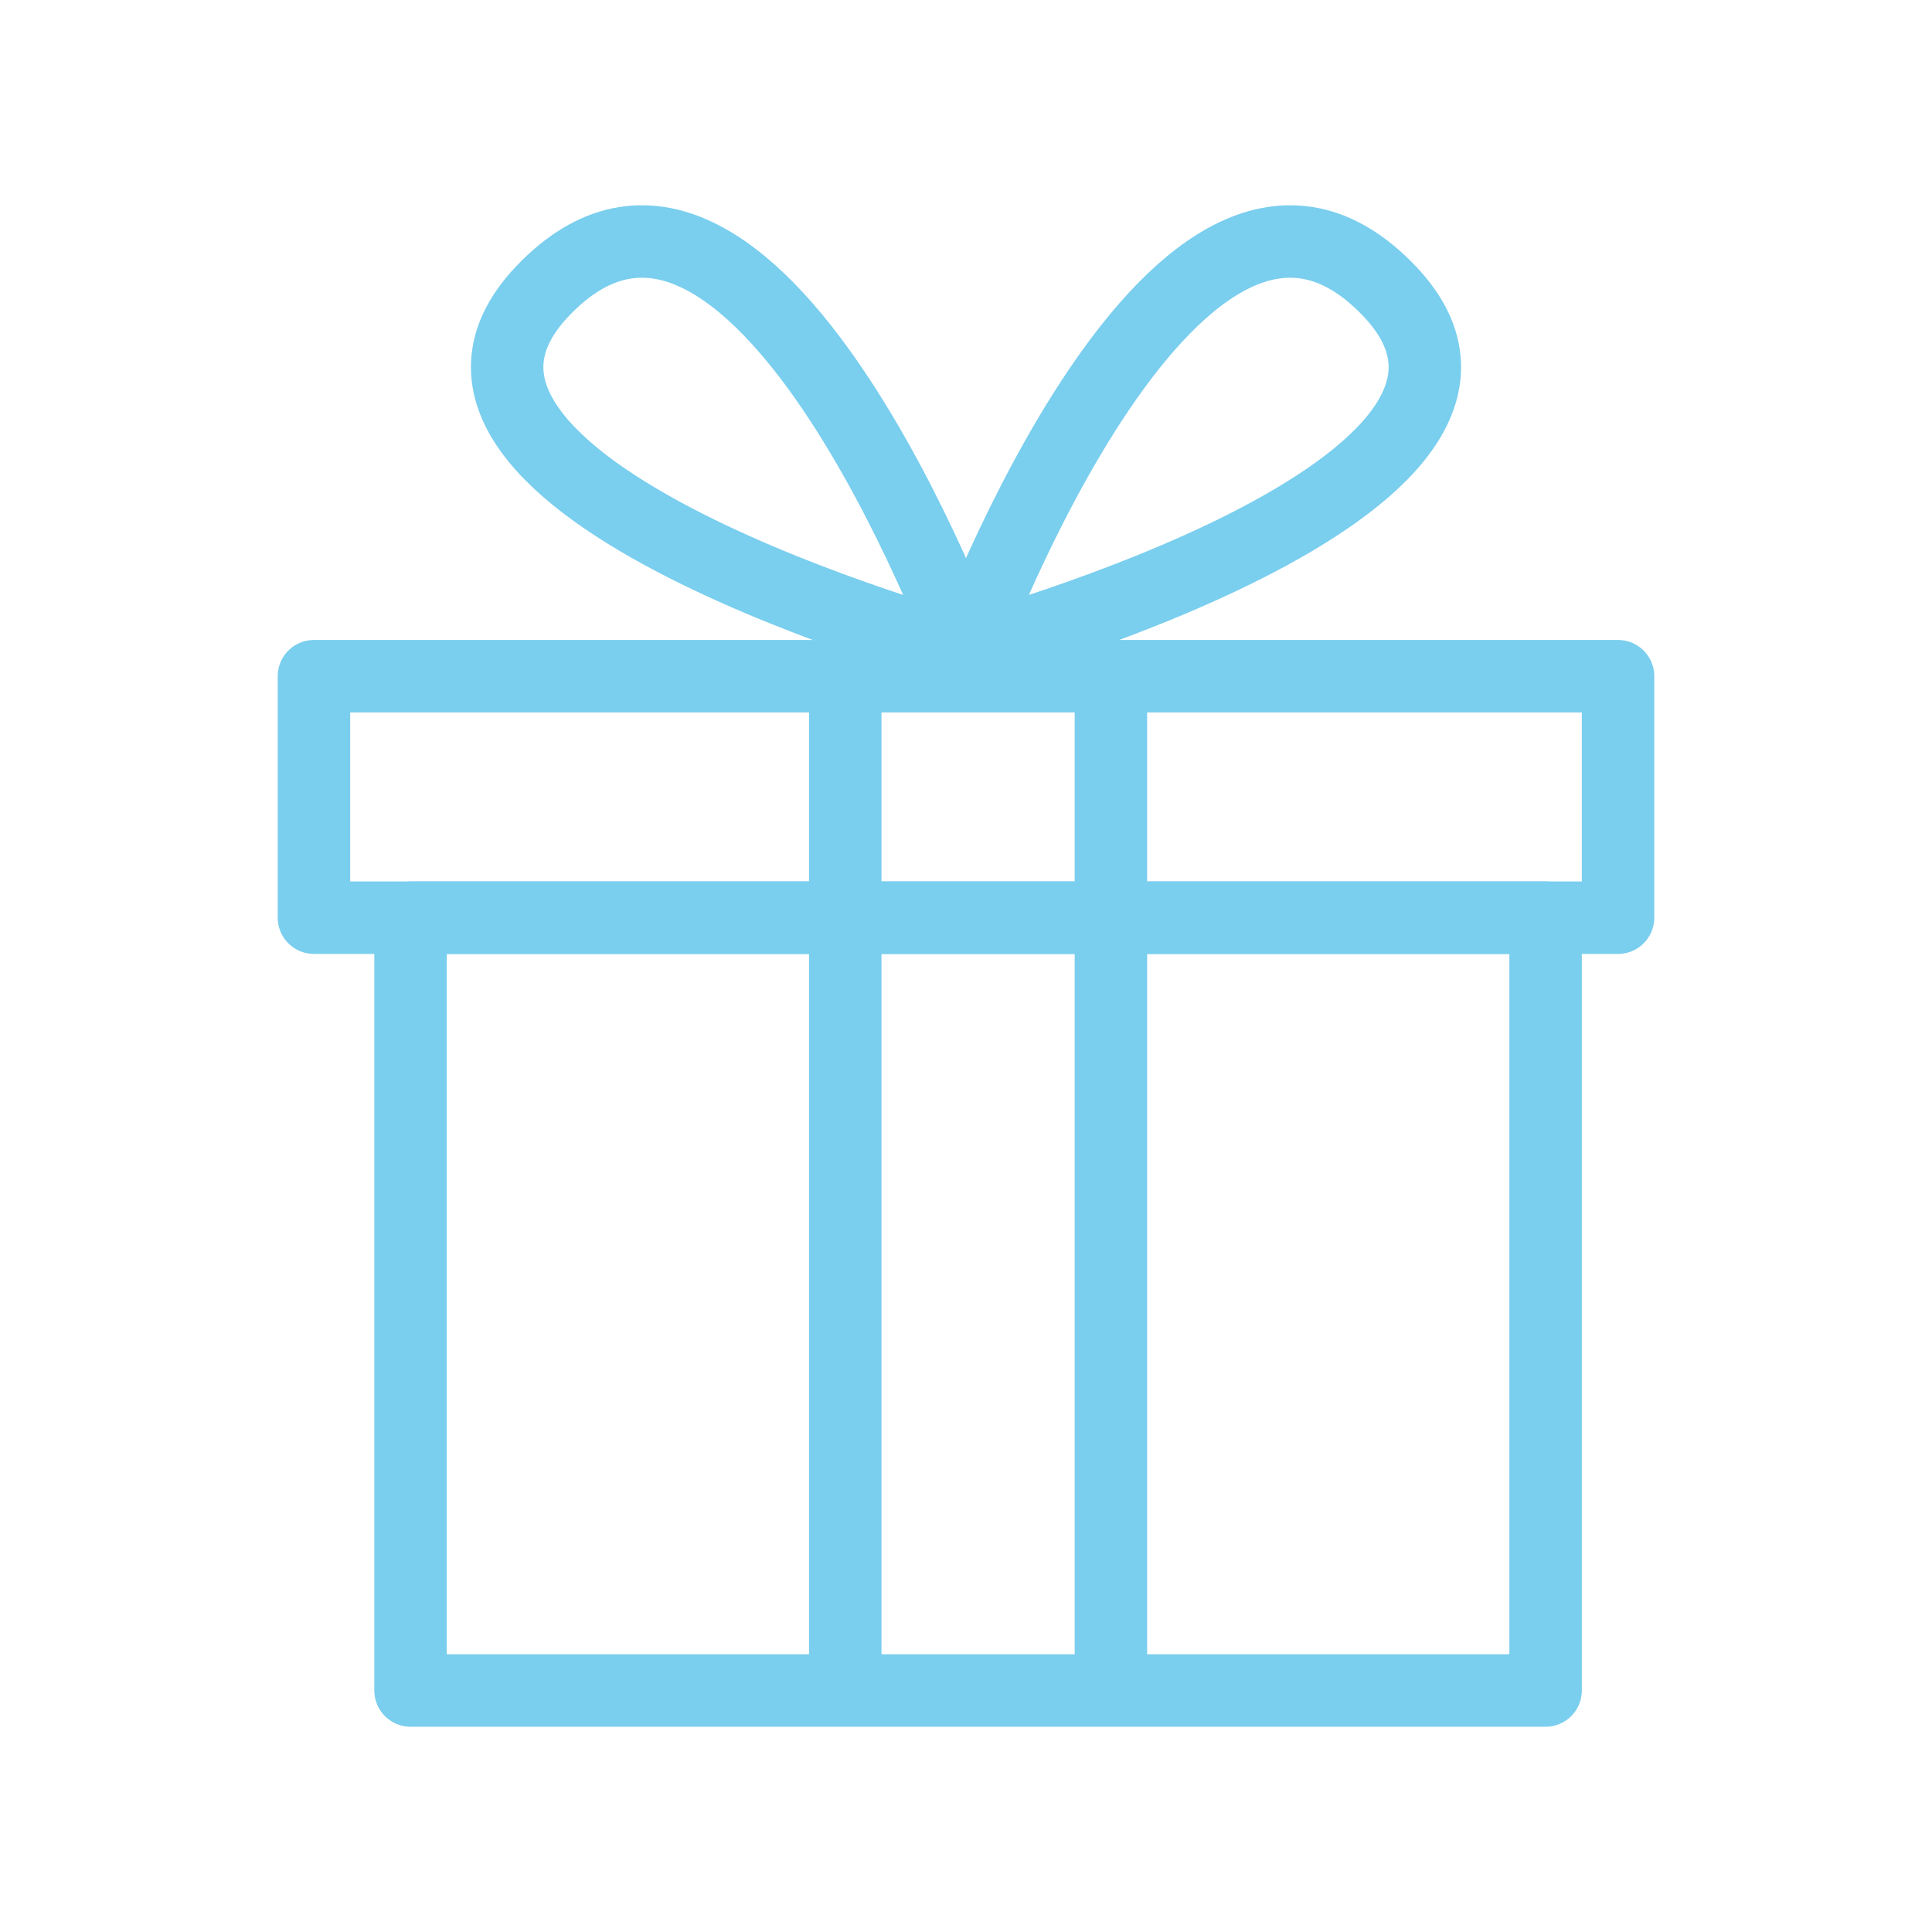
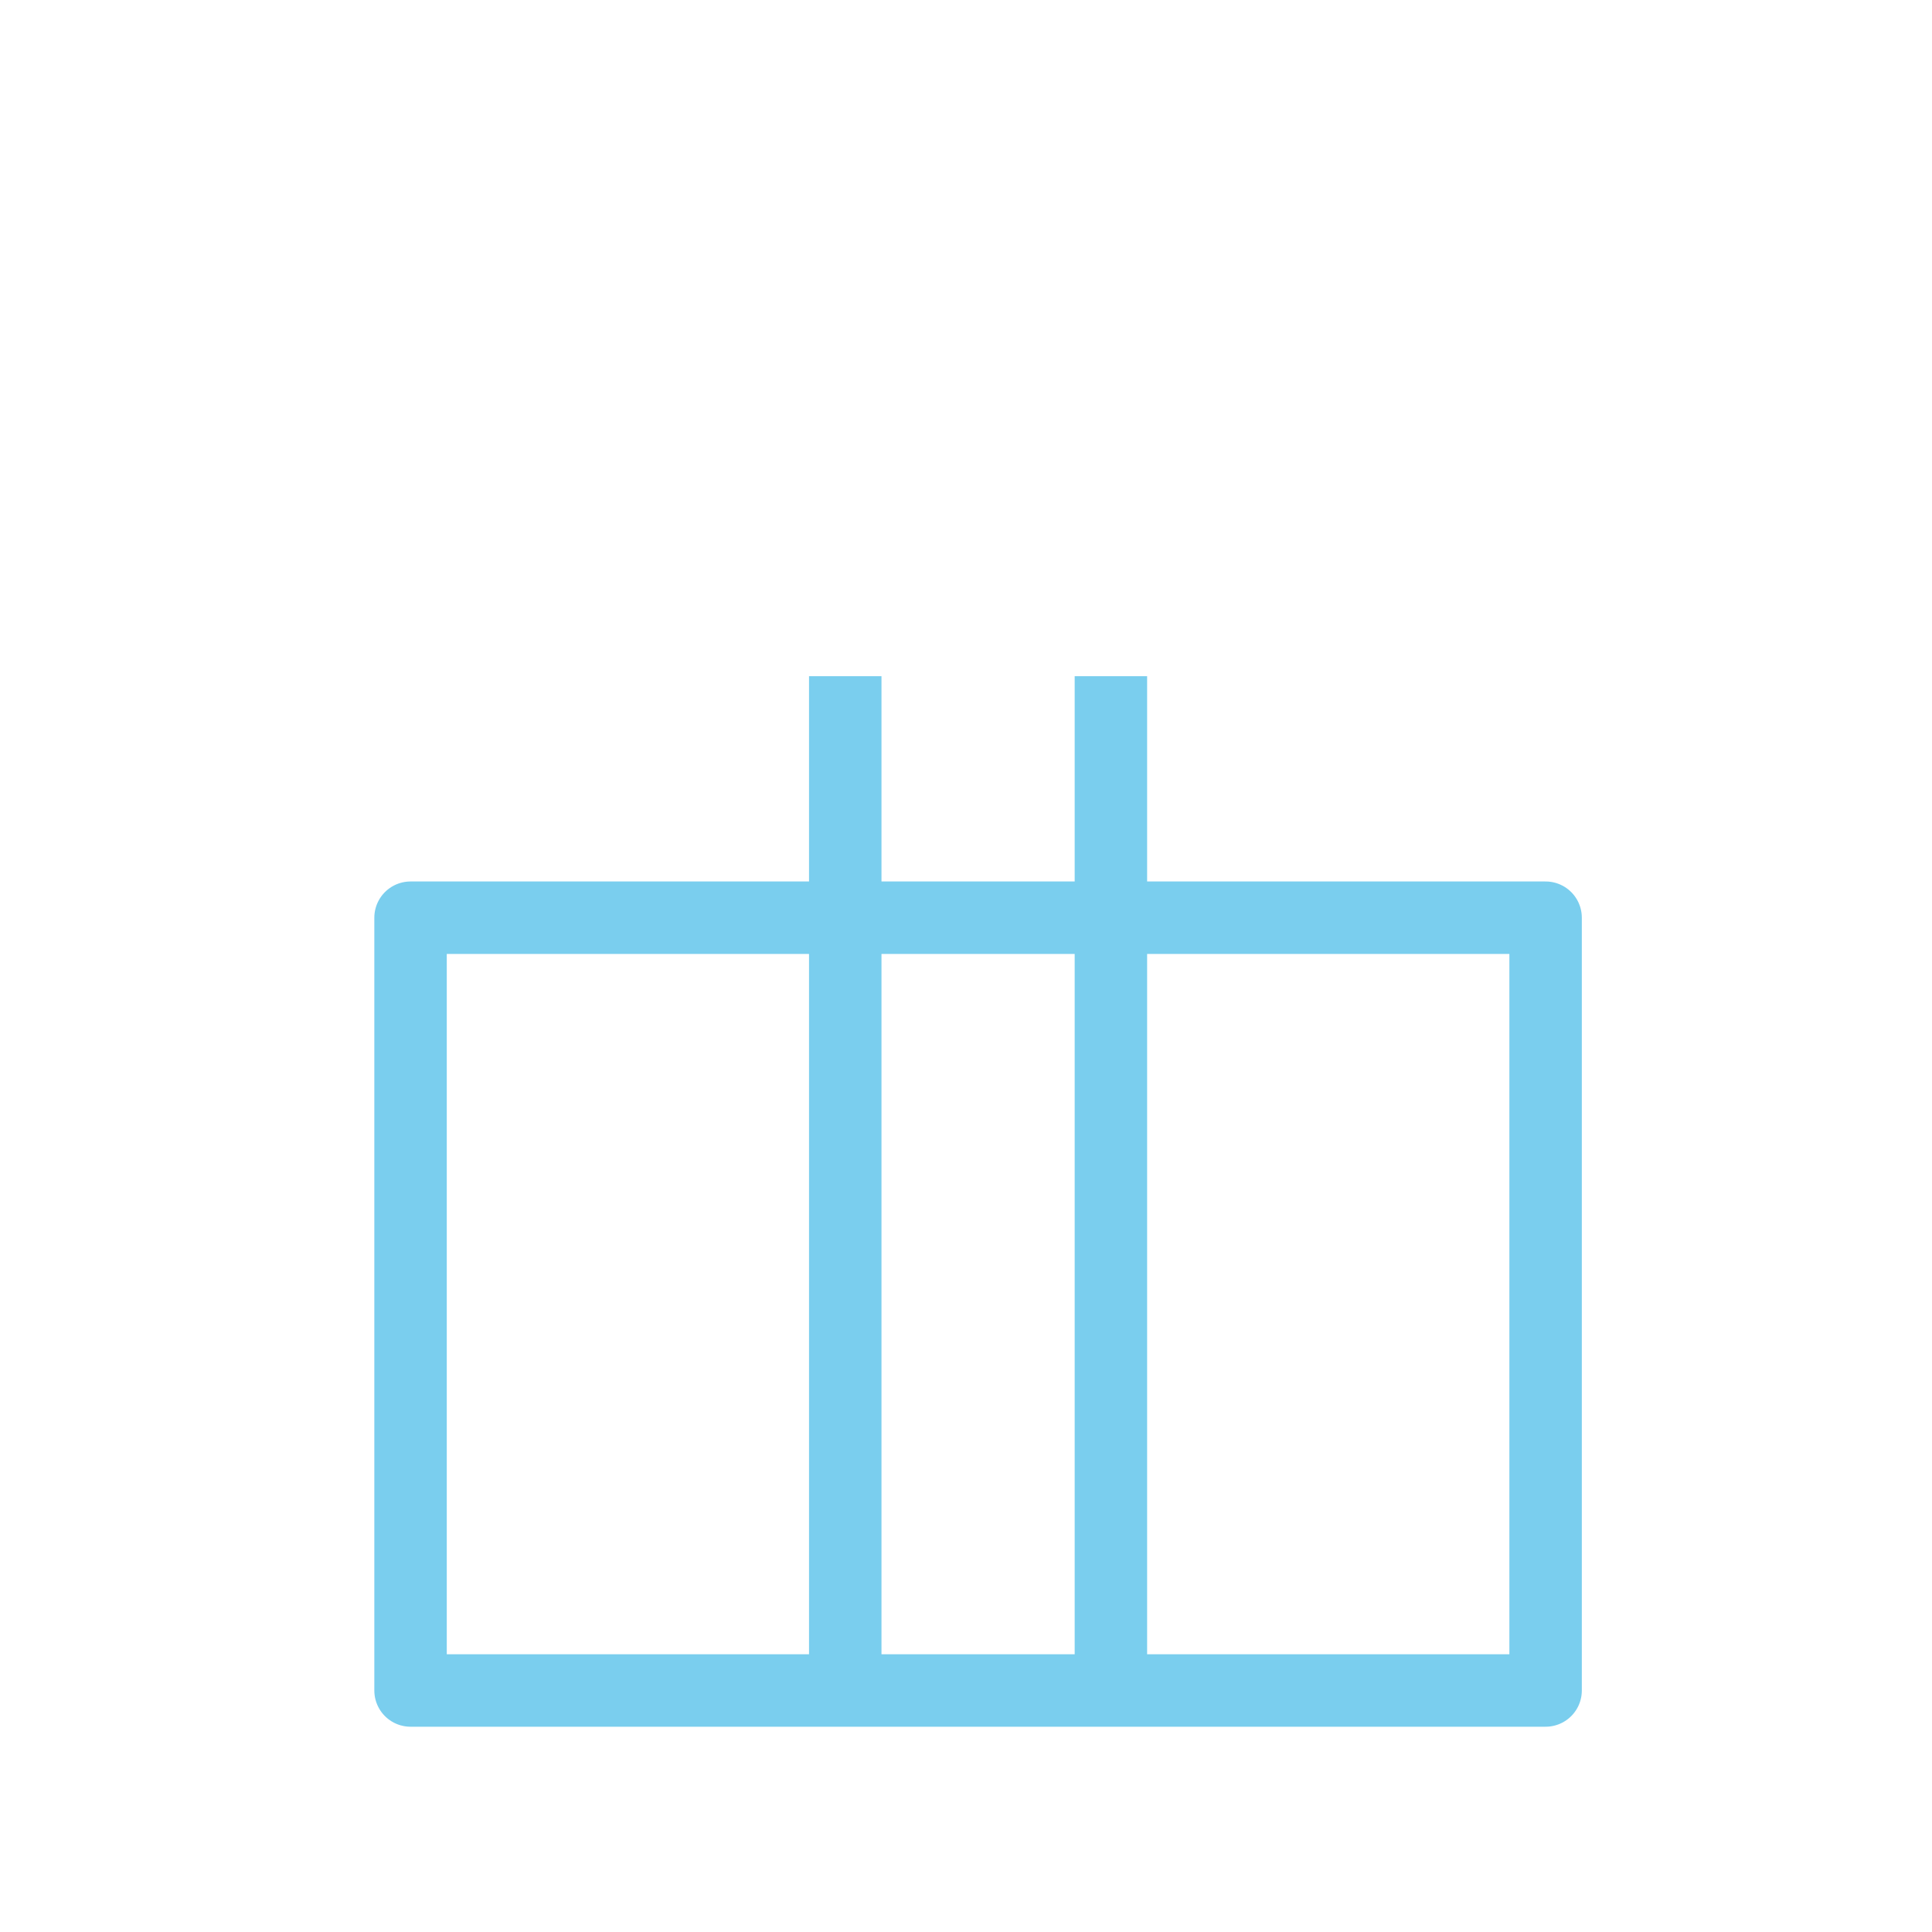
<svg xmlns="http://www.w3.org/2000/svg" width="80" height="80" viewBox="0 0 80 80" fill="none">
  <path d="M64 38H17V70H64V38Z" stroke="#7ACEEE" stroke-width="3" stroke-linejoin="round" />
-   <path d="M67 28H13V38H67V28Z" stroke="#7ACEEE" stroke-width="3" stroke-linejoin="round" />
-   <path d="M40 27C40 27 48.883 2.926 57.553 12.074C65.207 20.185 40 27 40 27Z" stroke="#7ACEEE" stroke-width="3" stroke-linejoin="round" />
-   <path d="M40 27C40 27 31.117 2.926 22.447 12.074C14.793 20.185 40 27 40 27Z" stroke="#7ACEEE" stroke-width="3" stroke-linejoin="round" />
  <path d="M35 70V28" stroke="#7ACEEE" stroke-width="3" stroke-linejoin="round" />
  <path d="M46 70V28" stroke="#7ACEEE" stroke-width="3" stroke-linejoin="round" />
</svg>